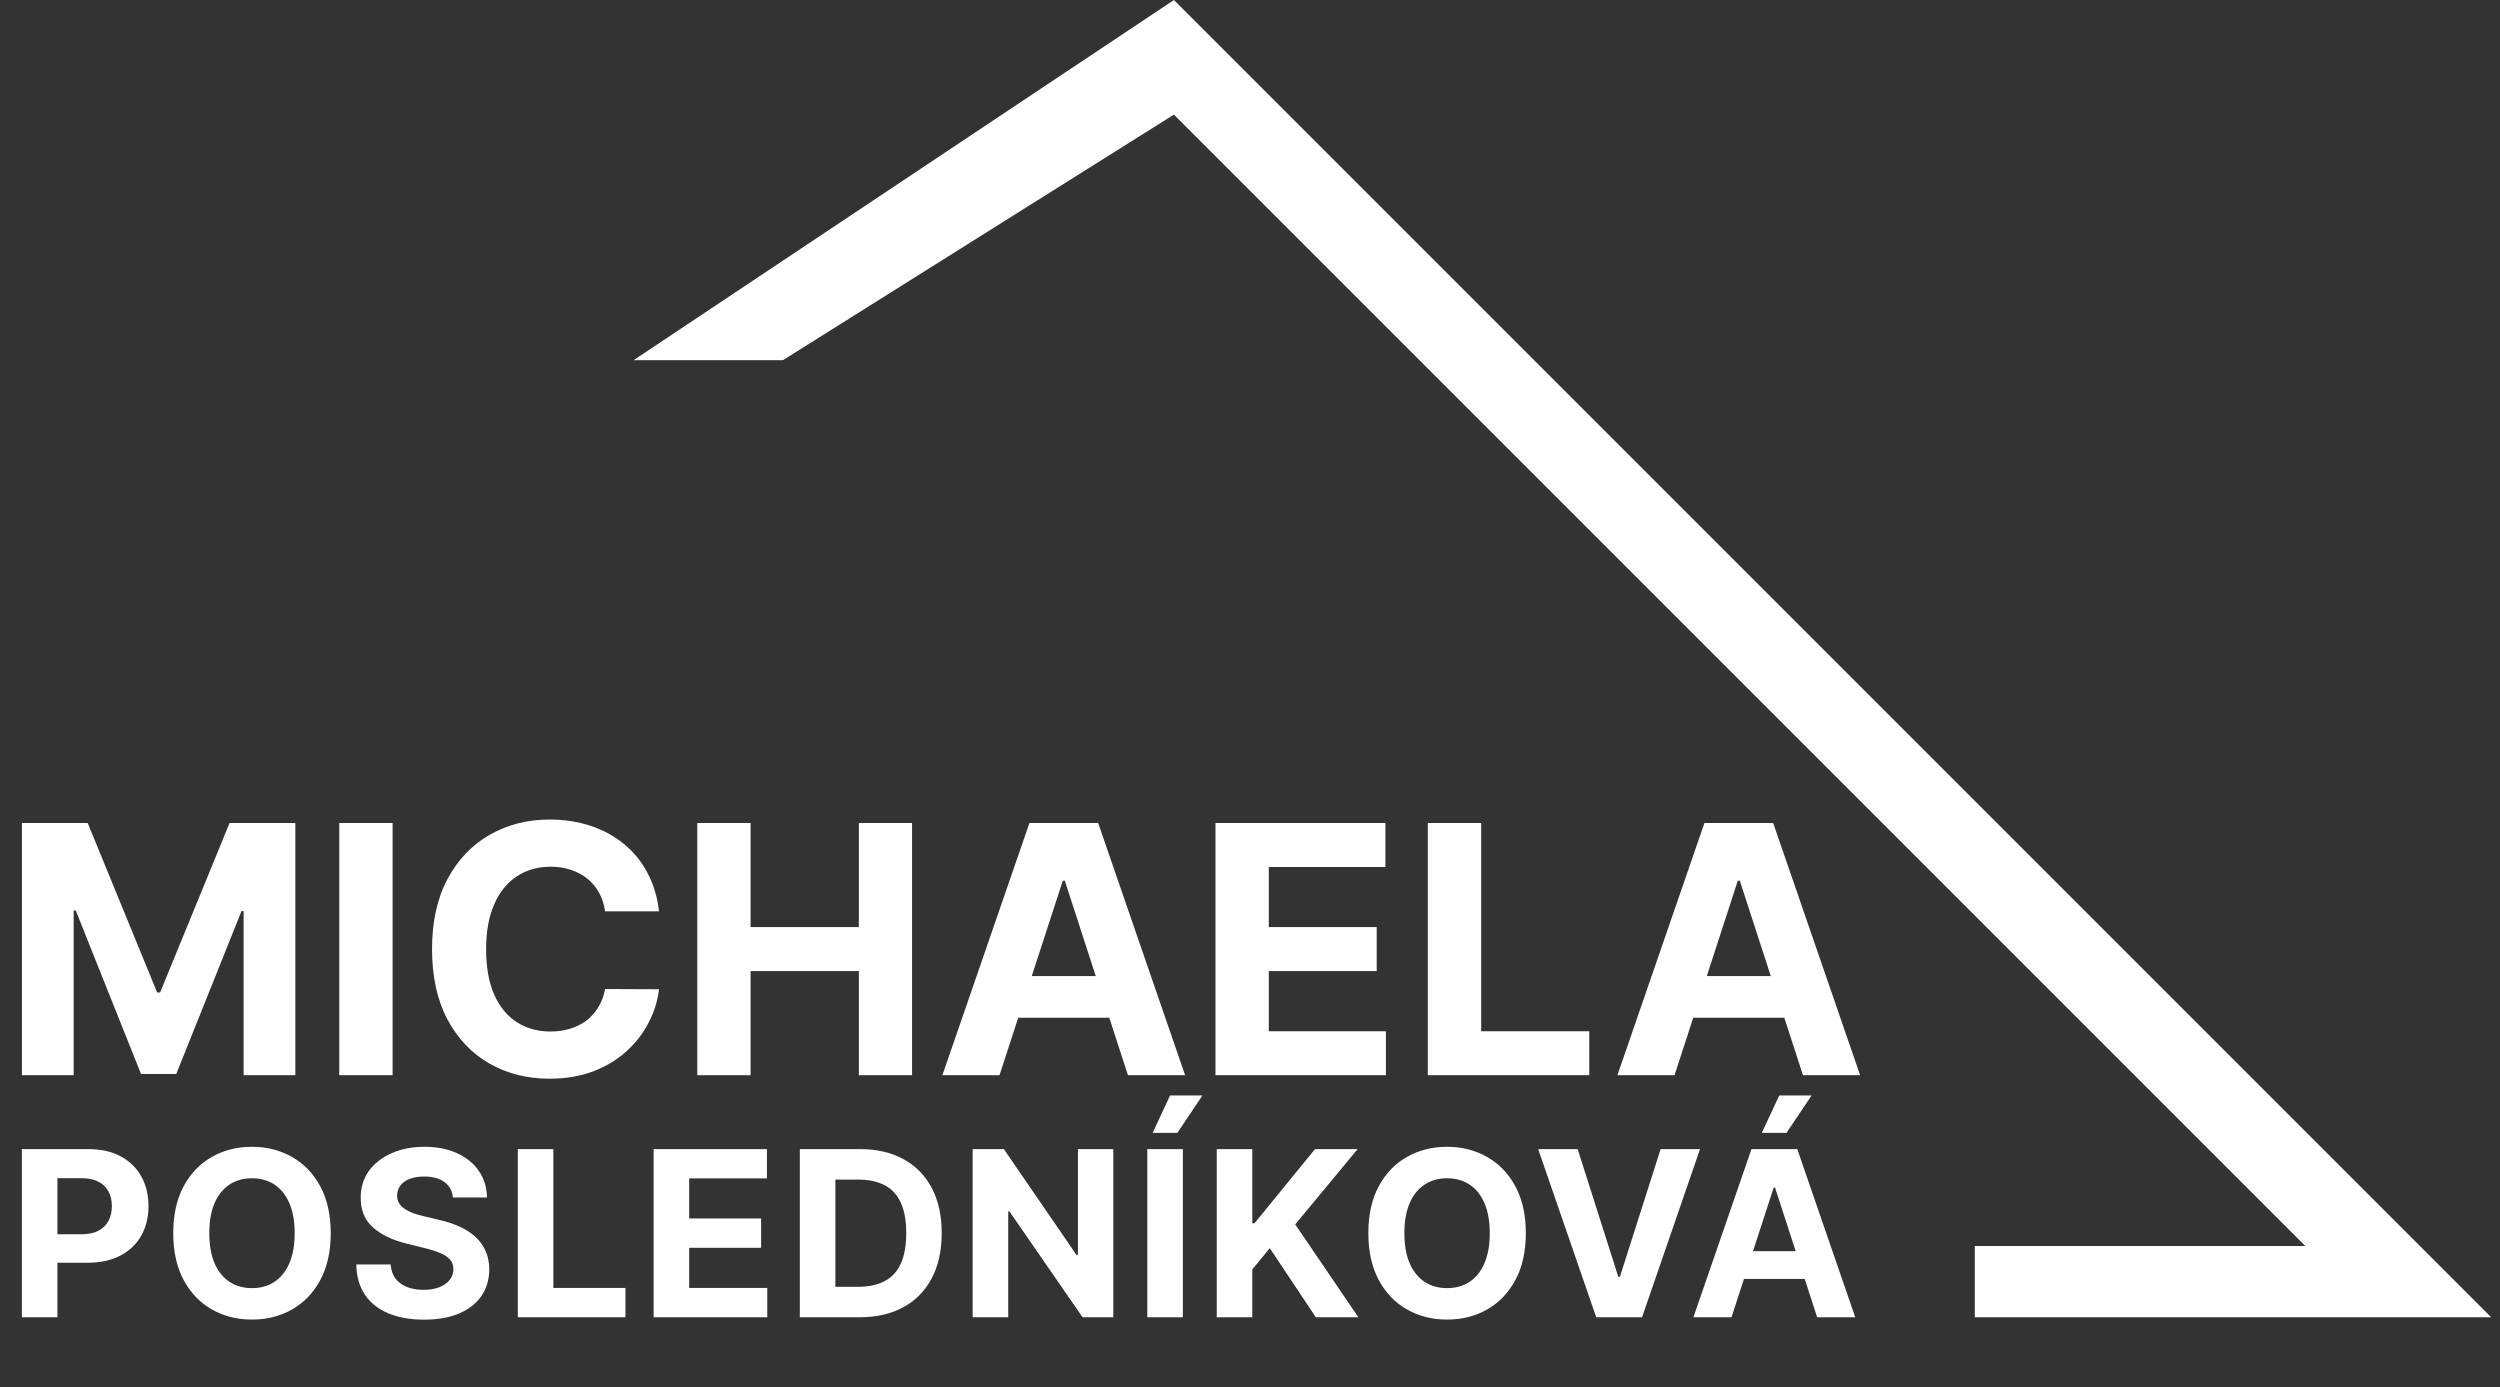
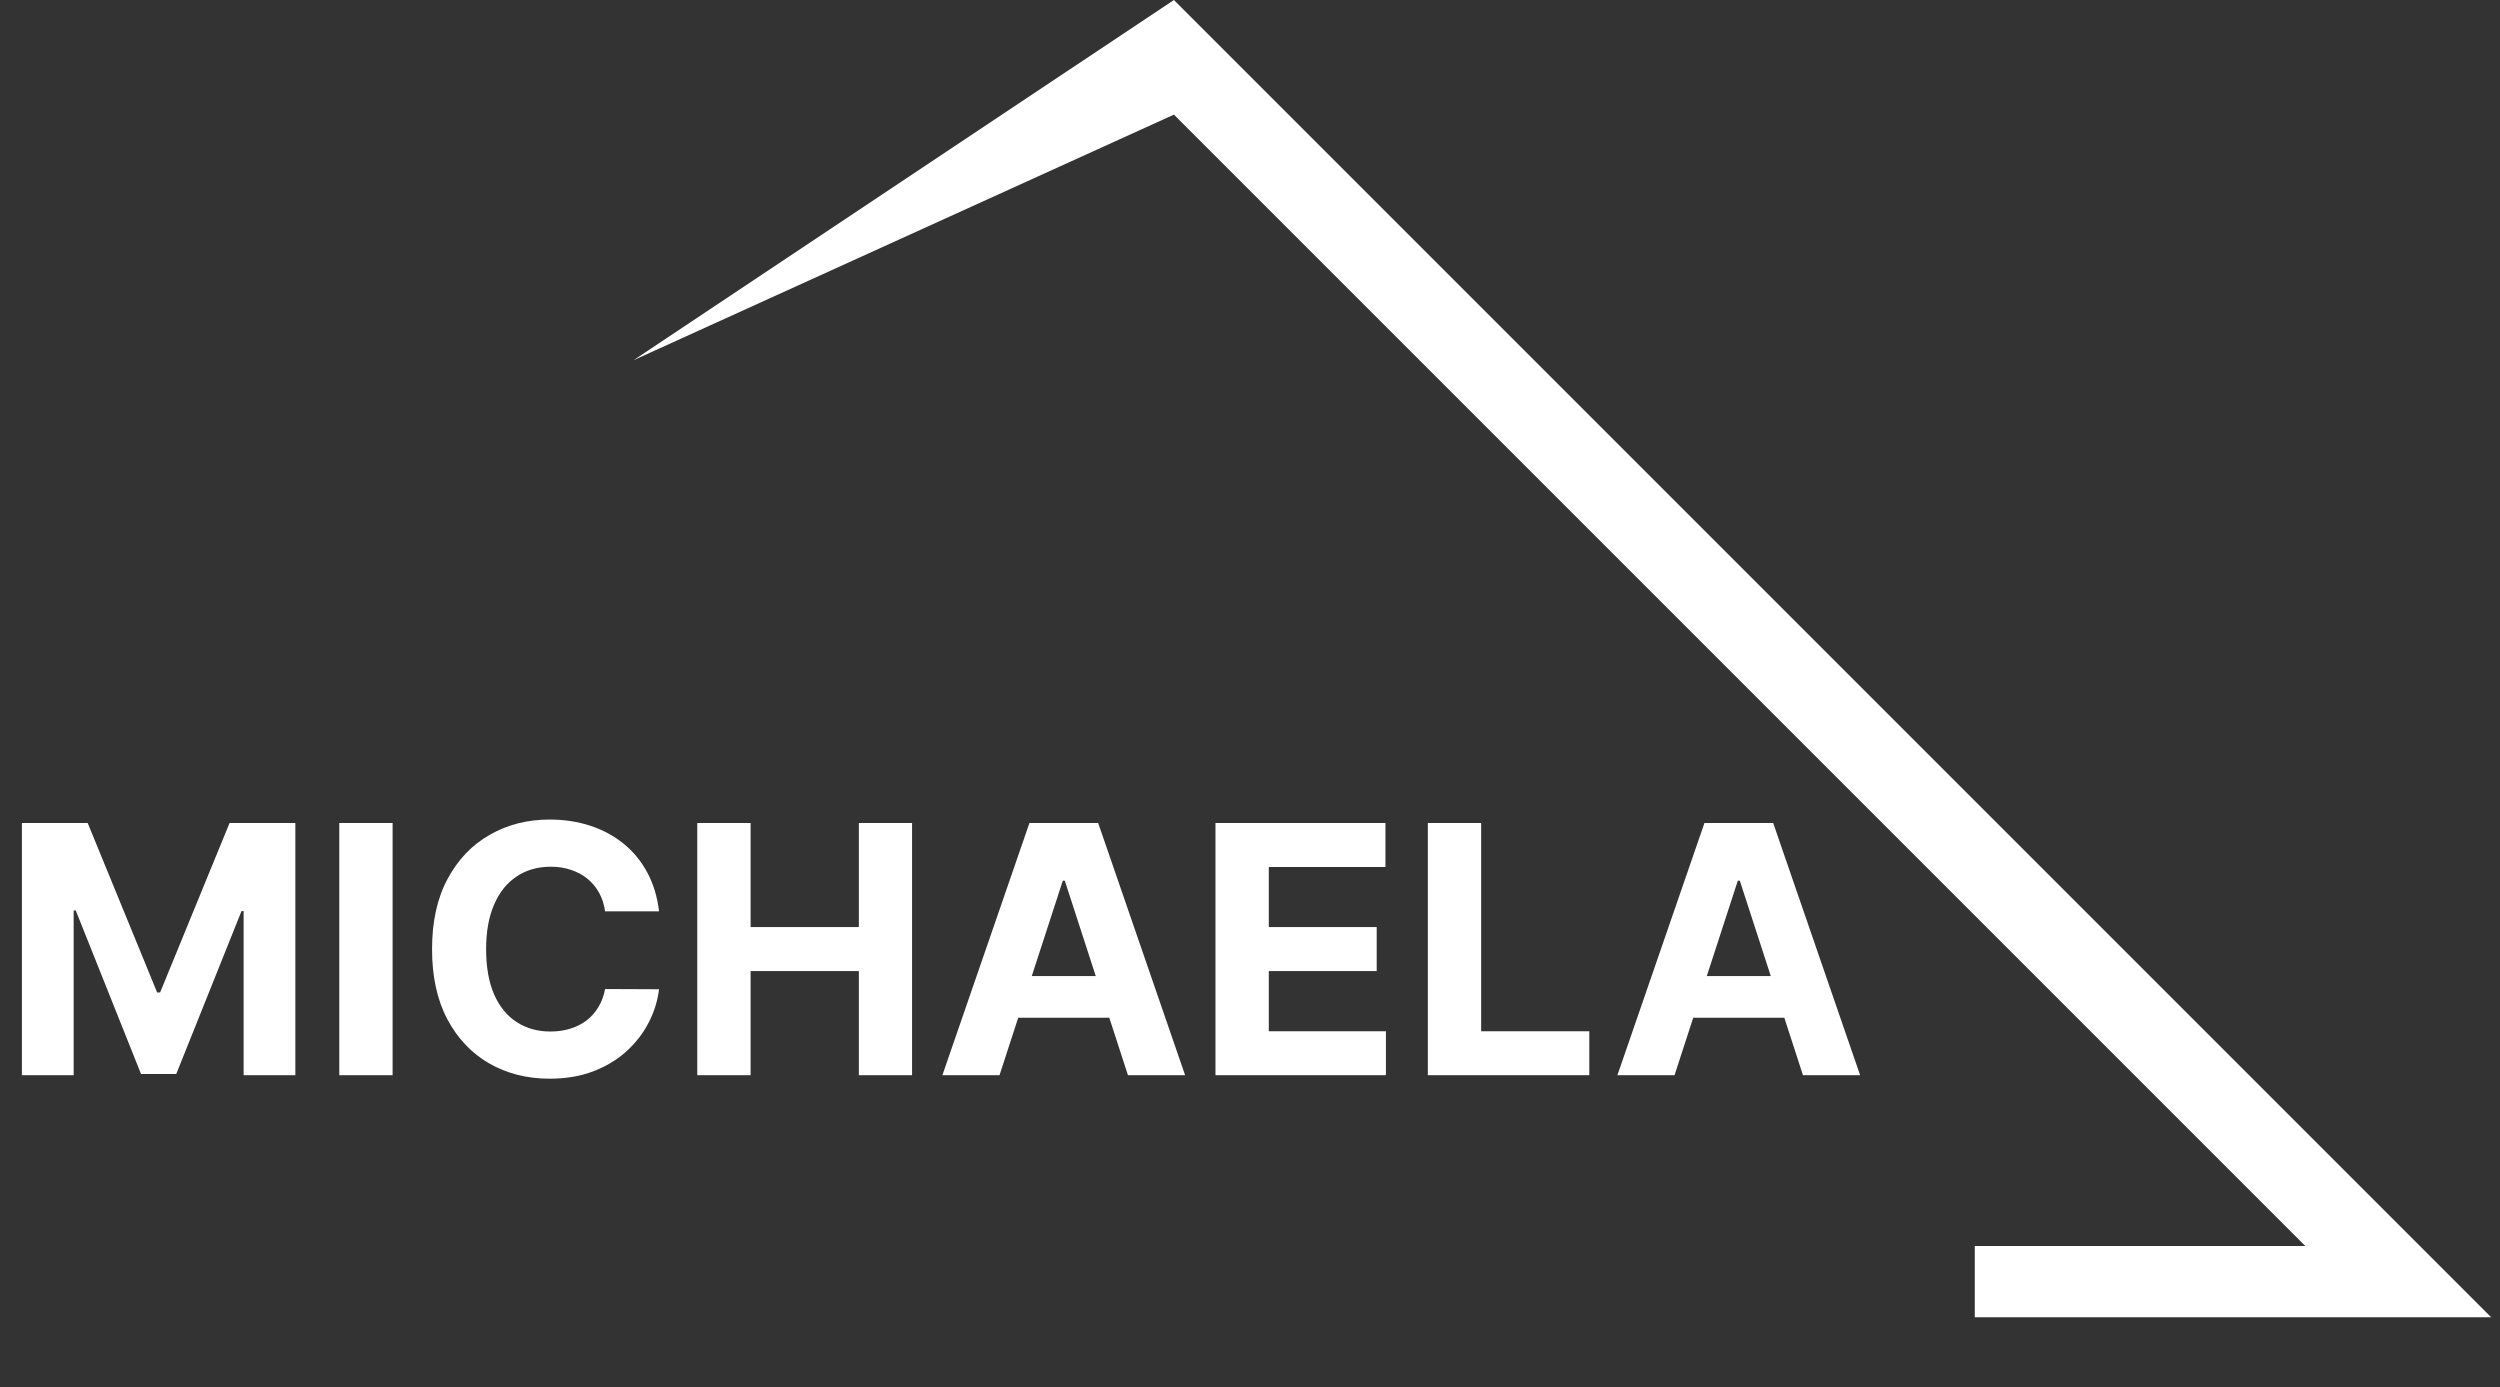
<svg xmlns="http://www.w3.org/2000/svg" width="173" height="96" viewBox="0 0 173 96" fill="none">
  <rect x="0" y="0" width="173" height="96" fill="#333333" stroke="none" />
  <path d="M1.517 56.952H6.068L10.875 68.679H11.079L15.886 56.952H20.438V74.406H16.858V63.046H16.713L12.196 74.321H9.759L5.241 63.003H5.097V74.406H1.517V56.952ZM27.168 56.952V74.406H23.478V56.952H27.168ZM45.605 63.063H41.872C41.804 62.58 41.665 62.151 41.455 61.776C41.244 61.395 40.974 61.071 40.645 60.804C40.315 60.537 39.935 60.333 39.503 60.191C39.077 60.048 38.614 59.977 38.114 59.977C37.21 59.977 36.423 60.202 35.753 60.651C35.082 61.094 34.562 61.742 34.193 62.594C33.824 63.441 33.639 64.469 33.639 65.679C33.639 66.923 33.824 67.969 34.193 68.816C34.568 69.662 35.091 70.301 35.761 70.733C36.432 71.165 37.207 71.381 38.088 71.381C38.582 71.381 39.04 71.316 39.46 71.185C39.886 71.054 40.264 70.864 40.594 70.614C40.923 70.358 41.196 70.048 41.412 69.685C41.633 69.321 41.787 68.906 41.872 68.441L45.605 68.457C45.508 69.259 45.267 70.031 44.881 70.776C44.5 71.514 43.986 72.176 43.338 72.761C42.696 73.341 41.929 73.801 41.037 74.142C40.151 74.477 39.148 74.645 38.028 74.645C36.472 74.645 35.08 74.293 33.852 73.588C32.631 72.884 31.665 71.864 30.954 70.529C30.25 69.193 29.898 67.577 29.898 65.679C29.898 63.776 30.256 62.156 30.972 60.821C31.688 59.486 32.659 58.469 33.886 57.77C35.114 57.066 36.494 56.713 38.028 56.713C39.04 56.713 39.977 56.855 40.841 57.139C41.71 57.423 42.48 57.838 43.151 58.384C43.821 58.923 44.367 59.585 44.787 60.37C45.213 61.154 45.486 62.051 45.605 63.063ZM48.251 74.406V56.952H51.942V64.154H59.433V56.952H63.115V74.406H59.433V67.196H51.942V74.406H48.251ZM69.166 74.406H65.212L71.237 56.952H75.993L82.01 74.406H78.055L73.683 60.941H73.547L69.166 74.406ZM68.919 67.546H78.26V70.426H68.919V67.546ZM84.111 74.406V56.952H95.872V59.995H87.801V64.154H95.267V67.196H87.801V71.364H95.906V74.406H84.111ZM98.806 74.406V56.952H102.496V71.364H109.979V74.406H98.806ZM115.877 74.406H111.923L117.948 56.952H122.704L128.721 74.406H124.766L120.394 60.941H120.258L115.877 74.406ZM115.63 67.546H124.971V70.426H115.63V67.546Z" fill="white" />
-   <path d="M1.514 91.155V79.519H6.104C6.987 79.519 7.739 79.687 8.36 80.024C8.981 80.358 9.455 80.822 9.781 81.416C10.11 82.007 10.275 82.689 10.275 83.462C10.275 84.234 10.108 84.916 9.775 85.507C9.442 86.098 8.959 86.558 8.326 86.888C7.697 87.218 6.936 87.382 6.042 87.382H3.116V85.411H5.644C6.118 85.411 6.508 85.329 6.815 85.166C7.125 85 7.356 84.77 7.508 84.479C7.663 84.183 7.741 83.844 7.741 83.462C7.741 83.076 7.663 82.738 7.508 82.451C7.356 82.159 7.125 81.933 6.815 81.774C6.504 81.611 6.11 81.53 5.633 81.53H3.974V91.155H1.514ZM22.886 85.337C22.886 86.606 22.645 87.685 22.165 88.576C21.687 89.466 21.036 90.145 20.21 90.615C19.388 91.081 18.464 91.314 17.437 91.314C16.403 91.314 15.475 91.079 14.653 90.609C13.831 90.14 13.181 89.46 12.704 88.57C12.227 87.68 11.988 86.602 11.988 85.337C11.988 84.068 12.227 82.988 12.704 82.098C13.181 81.208 13.831 80.53 14.653 80.064C15.475 79.594 16.403 79.359 17.437 79.359C18.464 79.359 19.388 79.594 20.21 80.064C21.036 80.53 21.687 81.208 22.165 82.098C22.645 82.988 22.886 84.068 22.886 85.337ZM20.392 85.337C20.392 84.515 20.269 83.822 20.022 83.257C19.78 82.693 19.437 82.265 18.994 81.973C18.551 81.681 18.032 81.536 17.437 81.536C16.843 81.536 16.324 81.681 15.88 81.973C15.437 82.265 15.092 82.693 14.846 83.257C14.604 83.822 14.483 84.515 14.483 85.337C14.483 86.159 14.604 86.852 14.846 87.416C15.092 87.981 15.437 88.409 15.88 88.701C16.324 88.992 16.843 89.138 17.437 89.138C18.032 89.138 18.551 88.992 18.994 88.701C19.437 88.409 19.78 87.981 20.022 87.416C20.269 86.852 20.392 86.159 20.392 85.337ZM31.341 82.865C31.296 82.407 31.101 82.051 30.756 81.797C30.411 81.543 29.943 81.416 29.352 81.416C28.951 81.416 28.612 81.473 28.335 81.587C28.059 81.697 27.847 81.85 27.699 82.047C27.555 82.244 27.483 82.468 27.483 82.718C27.476 82.926 27.519 83.108 27.614 83.263C27.712 83.418 27.847 83.553 28.017 83.666C28.188 83.776 28.385 83.873 28.608 83.956C28.831 84.036 29.07 84.104 29.324 84.161L30.369 84.411C30.877 84.524 31.343 84.676 31.767 84.865C32.191 85.055 32.559 85.288 32.869 85.564C33.18 85.841 33.42 86.166 33.591 86.541C33.765 86.916 33.854 87.346 33.858 87.831C33.854 88.543 33.672 89.161 33.313 89.683C32.956 90.202 32.441 90.606 31.767 90.894C31.097 91.178 30.288 91.32 29.341 91.32C28.402 91.32 27.583 91.176 26.887 90.888C26.193 90.6 25.652 90.174 25.262 89.609C24.875 89.041 24.672 88.339 24.654 87.502H27.034C27.061 87.892 27.172 88.218 27.369 88.479C27.57 88.736 27.837 88.931 28.171 89.064C28.508 89.193 28.888 89.257 29.313 89.257C29.729 89.257 30.091 89.197 30.398 89.076C30.708 88.954 30.949 88.786 31.119 88.57C31.29 88.354 31.375 88.106 31.375 87.826C31.375 87.564 31.297 87.344 31.142 87.166C30.991 86.988 30.767 86.837 30.472 86.712C30.18 86.587 29.822 86.473 29.398 86.371L28.131 86.053C27.15 85.814 26.375 85.441 25.807 84.933C25.239 84.426 24.956 83.742 24.96 82.882C24.956 82.178 25.144 81.562 25.523 81.036C25.905 80.509 26.43 80.098 27.097 79.803C27.763 79.507 28.521 79.359 29.369 79.359C30.233 79.359 30.987 79.507 31.631 79.803C32.279 80.098 32.782 80.509 33.142 81.036C33.502 81.562 33.688 82.172 33.699 82.865H31.341ZM35.833 91.155V79.519H38.293V89.127H43.282V91.155H35.833ZM45.231 91.155V79.519H53.072V81.547H47.691V84.32H52.669V86.348H47.691V89.127H53.095V91.155H45.231ZM59.473 91.155H55.348V79.519H59.507C60.677 79.519 61.685 79.752 62.53 80.218C63.374 80.68 64.024 81.344 64.479 82.212C64.937 83.079 65.166 84.117 65.166 85.326C65.166 86.538 64.937 87.579 64.479 88.451C64.024 89.322 63.371 89.99 62.518 90.456C61.67 90.922 60.655 91.155 59.473 91.155ZM57.808 89.047H59.371C60.098 89.047 60.71 88.918 61.206 88.661C61.706 88.399 62.081 87.996 62.331 87.451C62.585 86.901 62.712 86.193 62.712 85.326C62.712 84.466 62.585 83.763 62.331 83.218C62.081 82.672 61.708 82.27 61.212 82.013C60.715 81.755 60.104 81.627 59.376 81.627H57.808V89.047ZM77.041 79.519V91.155H74.916L69.854 83.831H69.769V91.155H67.308V79.519H69.468L74.49 86.837H74.593V79.519H77.041ZM81.854 79.519V91.155H79.394V79.519H81.854ZM79.763 78.394L80.968 75.808H83.207L81.474 78.394H79.763ZM84.198 91.155V79.519H86.659V84.649H86.812L91 79.519H93.948L89.63 84.729L94 91.155H91.056L87.869 86.371L86.659 87.848V91.155H84.198ZM105.587 85.337C105.587 86.606 105.346 87.685 104.865 88.576C104.388 89.466 103.736 90.145 102.911 90.615C102.089 91.081 101.164 91.314 100.138 91.314C99.104 91.314 98.176 91.079 97.354 90.609C96.532 90.14 95.882 89.46 95.405 88.57C94.928 87.68 94.689 86.602 94.689 85.337C94.689 84.068 94.928 82.988 95.405 82.098C95.882 81.208 96.532 80.53 97.354 80.064C98.176 79.594 99.104 79.359 100.138 79.359C101.164 79.359 102.089 79.594 102.911 80.064C103.736 80.53 104.388 81.208 104.865 82.098C105.346 82.988 105.587 84.068 105.587 85.337ZM103.092 85.337C103.092 84.515 102.969 83.822 102.723 83.257C102.481 82.693 102.138 82.265 101.695 81.973C101.251 81.681 100.733 81.536 100.138 81.536C99.543 81.536 99.024 81.681 98.581 81.973C98.138 82.265 97.793 82.693 97.547 83.257C97.305 83.822 97.183 84.515 97.183 85.337C97.183 86.159 97.305 86.852 97.547 87.416C97.793 87.981 98.138 88.409 98.581 88.701C99.024 88.992 99.543 89.138 100.138 89.138C100.733 89.138 101.251 88.992 101.695 88.701C102.138 88.409 102.481 87.981 102.723 87.416C102.969 86.852 103.092 86.159 103.092 85.337ZM109.175 79.519L111.988 88.359H112.096L114.914 79.519H117.641L113.63 91.155H110.459L106.442 79.519H109.175ZM119.82 91.155H117.184L121.201 79.519H124.372L128.383 91.155H125.747L122.832 82.178H122.741L119.82 91.155ZM119.656 86.581H125.883V88.502H119.656V86.581ZM121.917 78.394L123.122 75.808H125.36L123.627 78.394H121.917Z" fill="white" />
-   <path d="M172.39 91.155L81.235 0L43.839 24.927L54.177 24.927L81.235 7.932L159.528 86.225H136.655V91.155H172.39Z" fill="white" />
+   <path d="M172.39 91.155L81.235 0L43.839 24.927L81.235 7.932L159.528 86.225H136.655V91.155H172.39Z" fill="white" />
</svg>